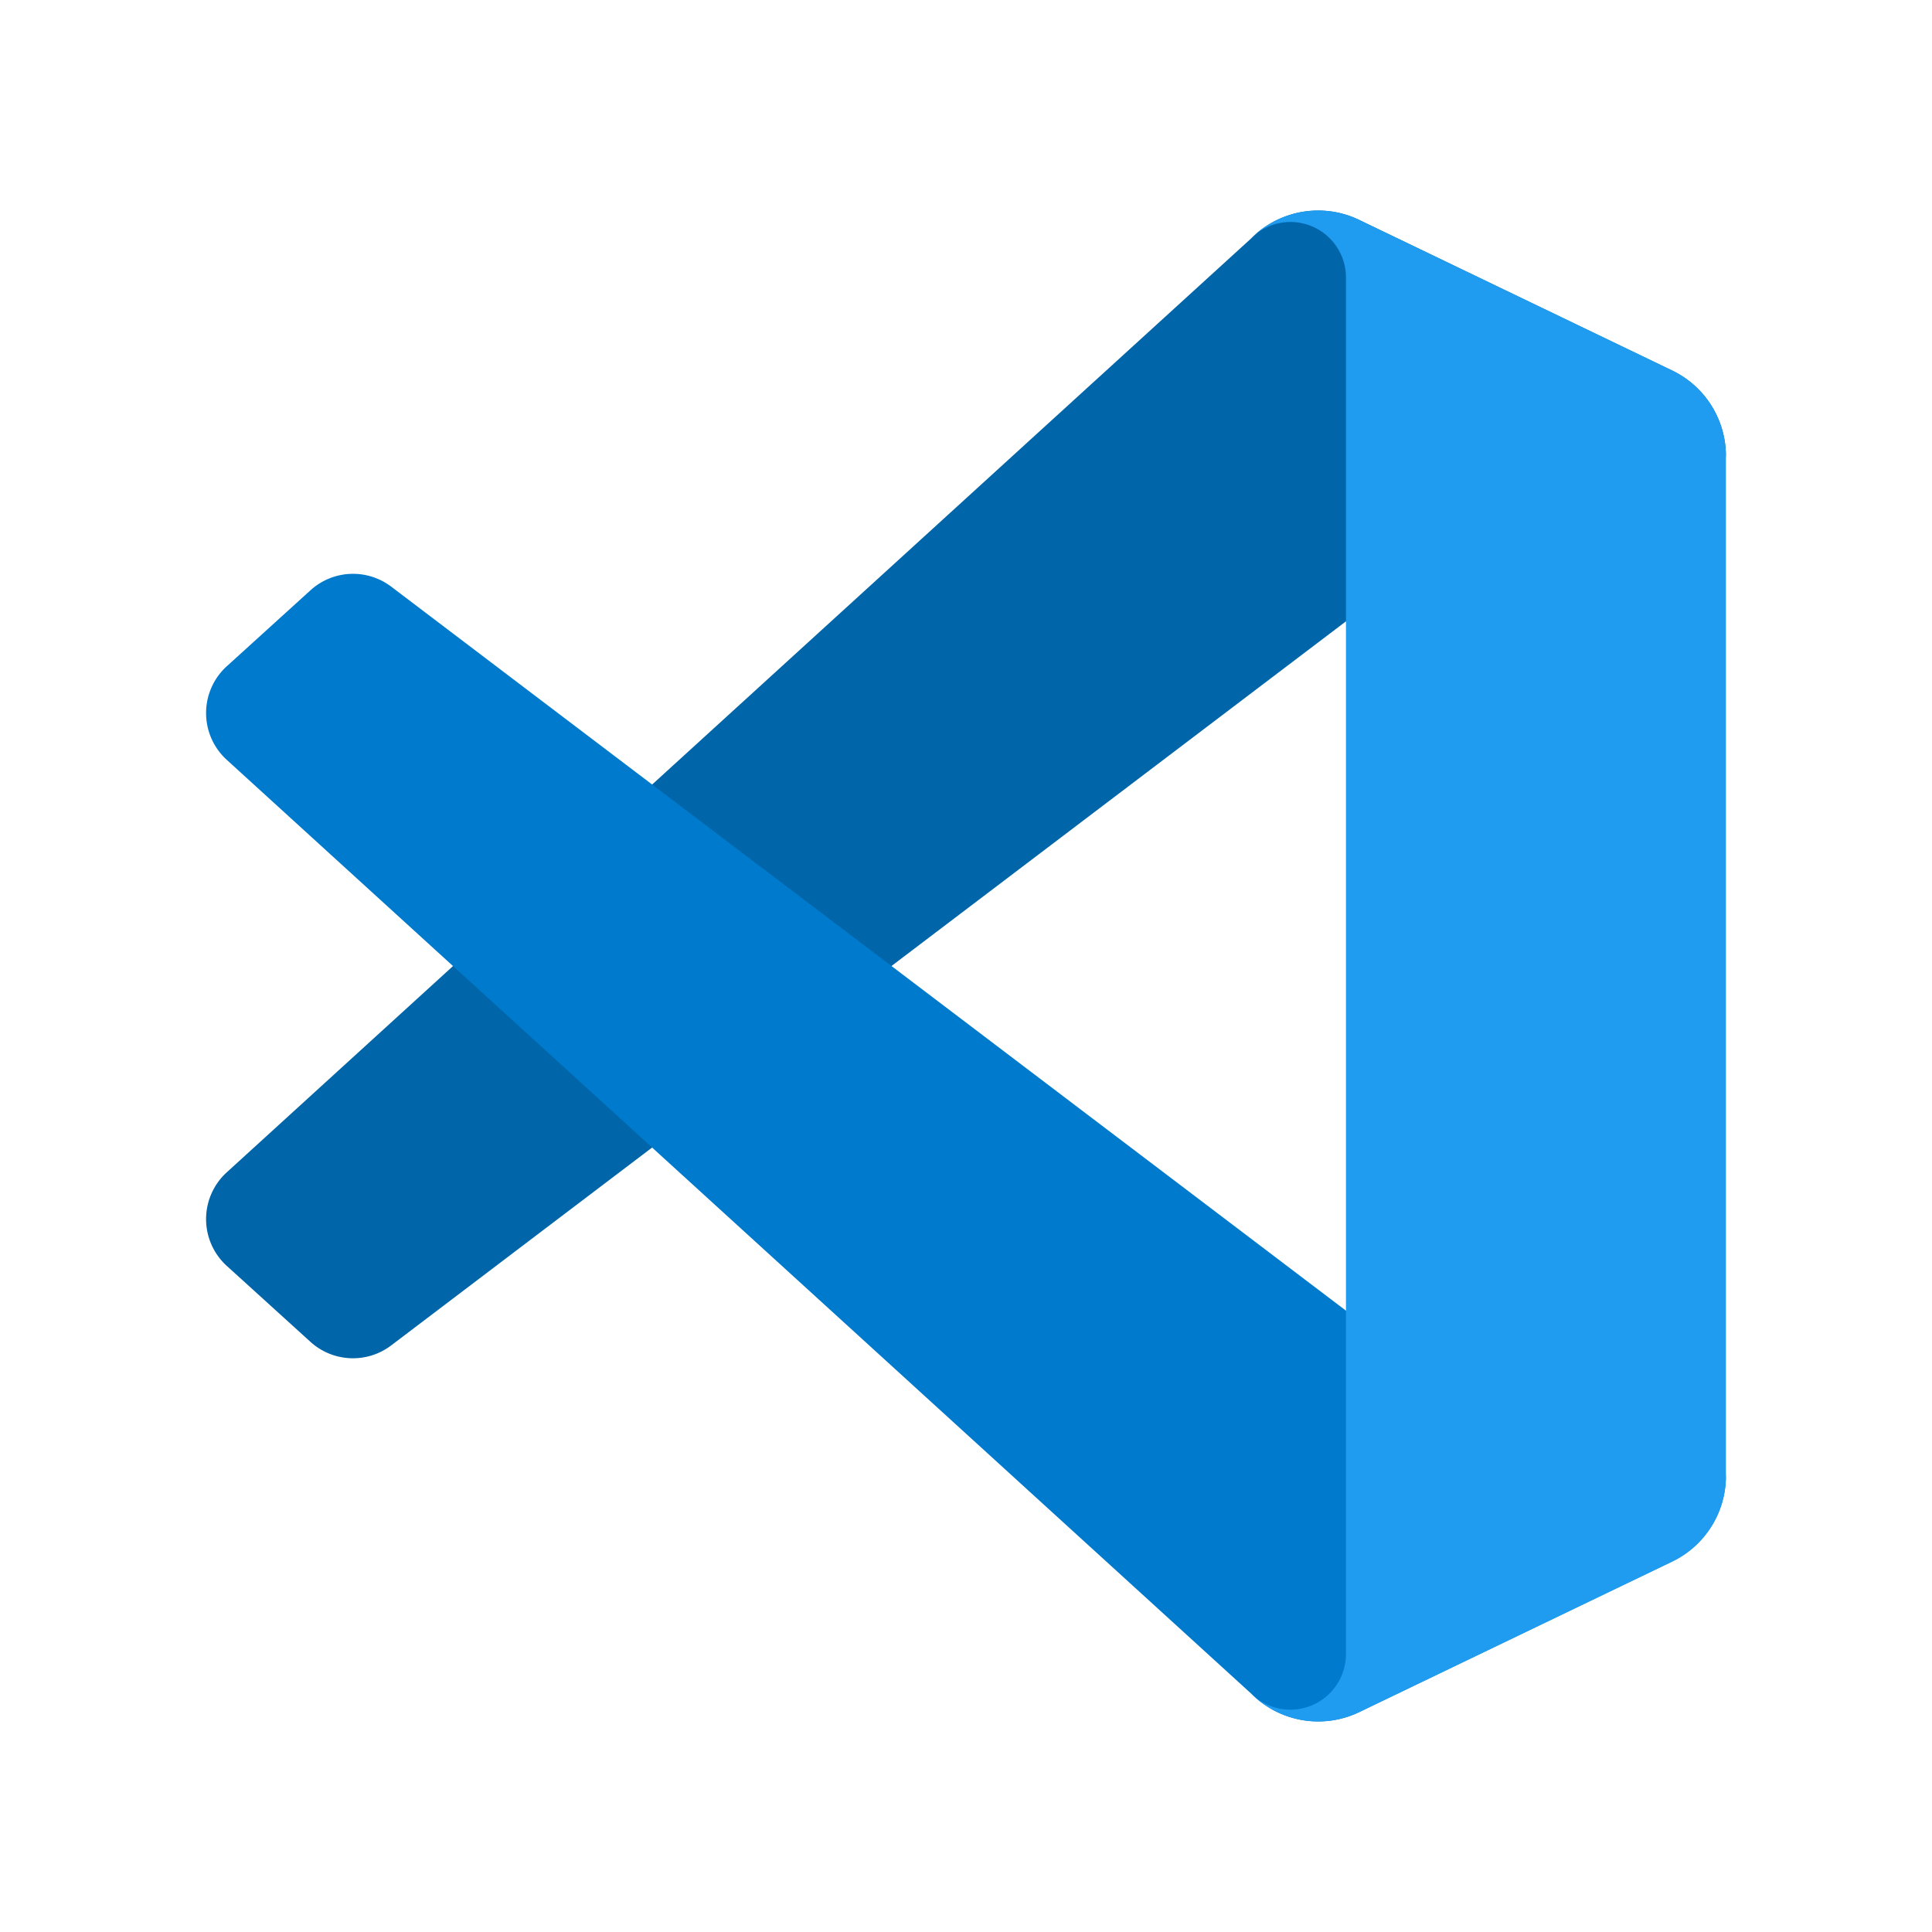
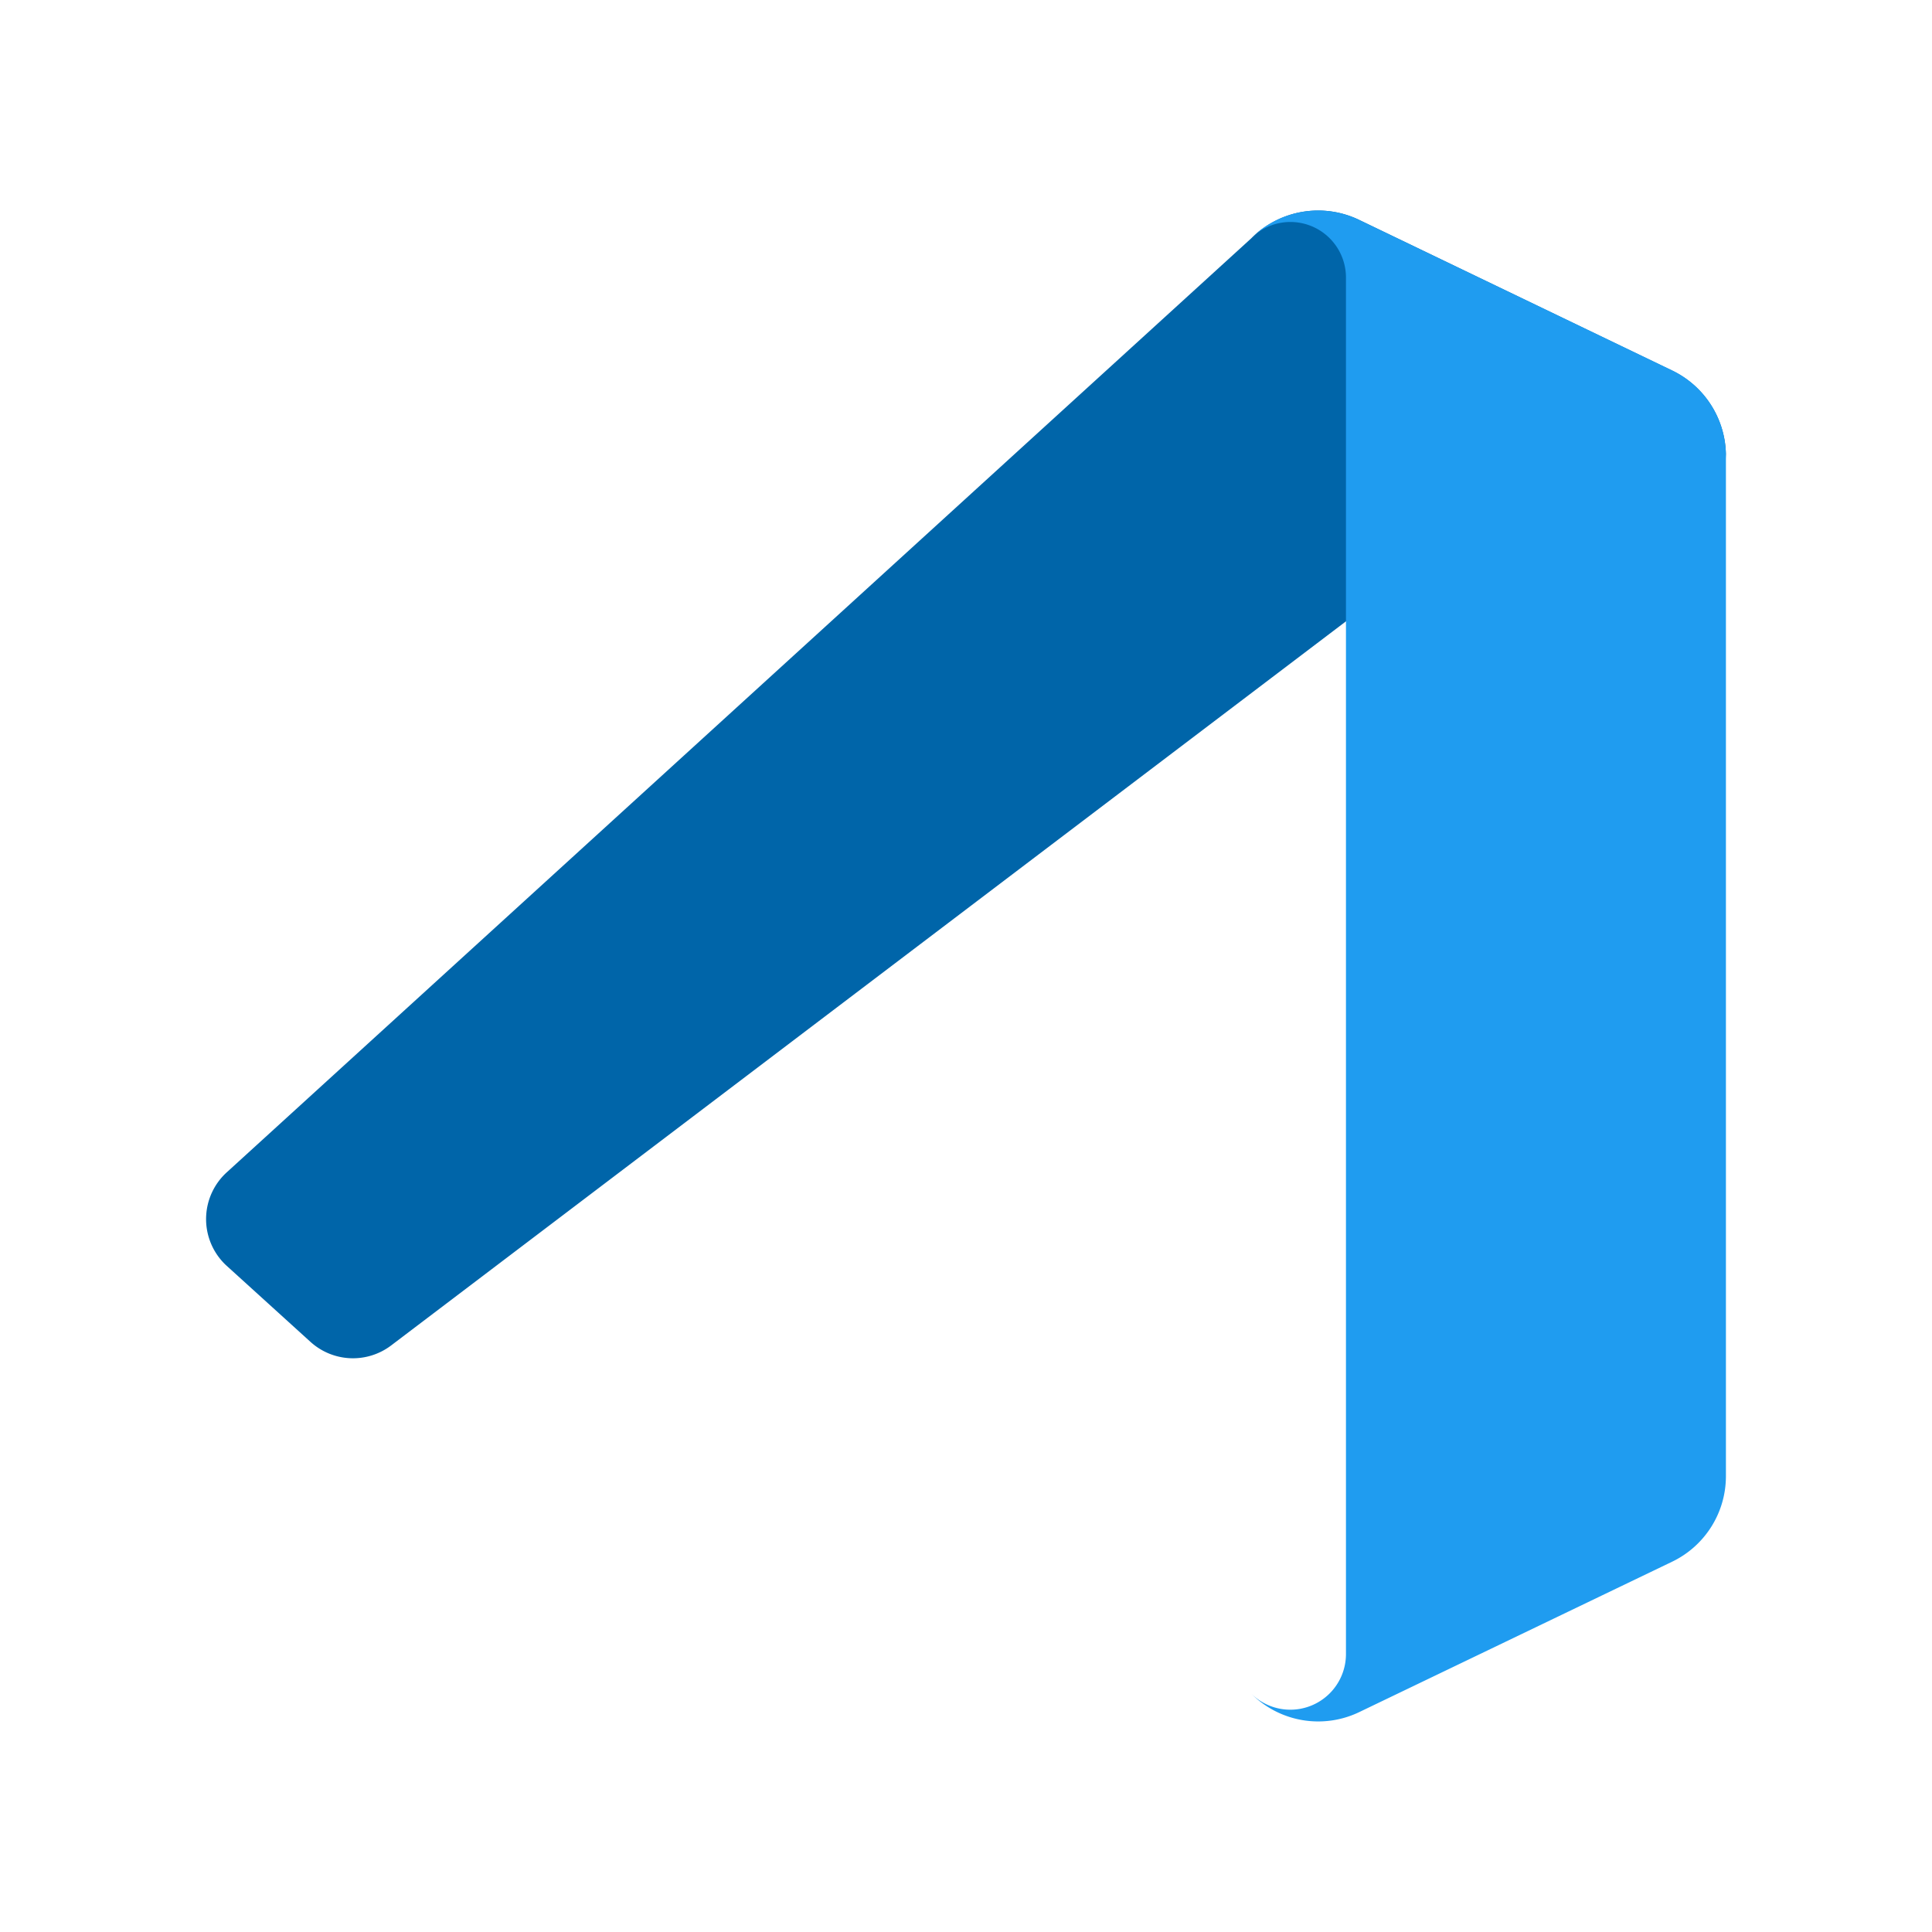
<svg xmlns="http://www.w3.org/2000/svg" id="icon-vscode" viewBox="0 0 600 600">
  <defs>
    <style>.cls-1{fill:#0065a9;}.cls-2{fill:#007acc;}.cls-3{fill:#1f9cf0;}</style>
  </defs>
  <path class="cls-1" d="M519.31,115.09,422.12,68.3A29.35,29.35,0,0,0,388.6,74L70.45,364.05a19.65,19.65,0,0,0-1.35,27.76,17.72,17.72,0,0,0,1.3,1.3l26,23.6a19.64,19.64,0,0,0,25.1,1.11L504.68,127.23A19.52,19.52,0,0,1,536,142.77v-1.13A29.47,29.47,0,0,0,519.31,115.09Z" />
-   <path class="cls-2" d="M519.31,484.91l-97.19,46.8A29.4,29.4,0,0,1,388.6,526L70.45,236a19.65,19.65,0,0,1-1.35-27.76,16,16,0,0,1,1.3-1.3l26-23.6a19.64,19.64,0,0,1,25.15-1.11L504.68,472.77A19.52,19.52,0,0,0,536,457.23v1.21A29.5,29.5,0,0,1,519.31,484.91Z" />
  <path class="cls-3" d="M422.12,531.71A29.4,29.4,0,0,1,388.6,526,17.28,17.28,0,0,0,418,513.8V86.2A17.26,17.26,0,0,0,388.53,74a29.42,29.42,0,0,1,33.53-5.72L519.23,115A29.47,29.47,0,0,1,536,141.56V458.44A29.48,29.48,0,0,1,519.3,485Z" />
</svg>